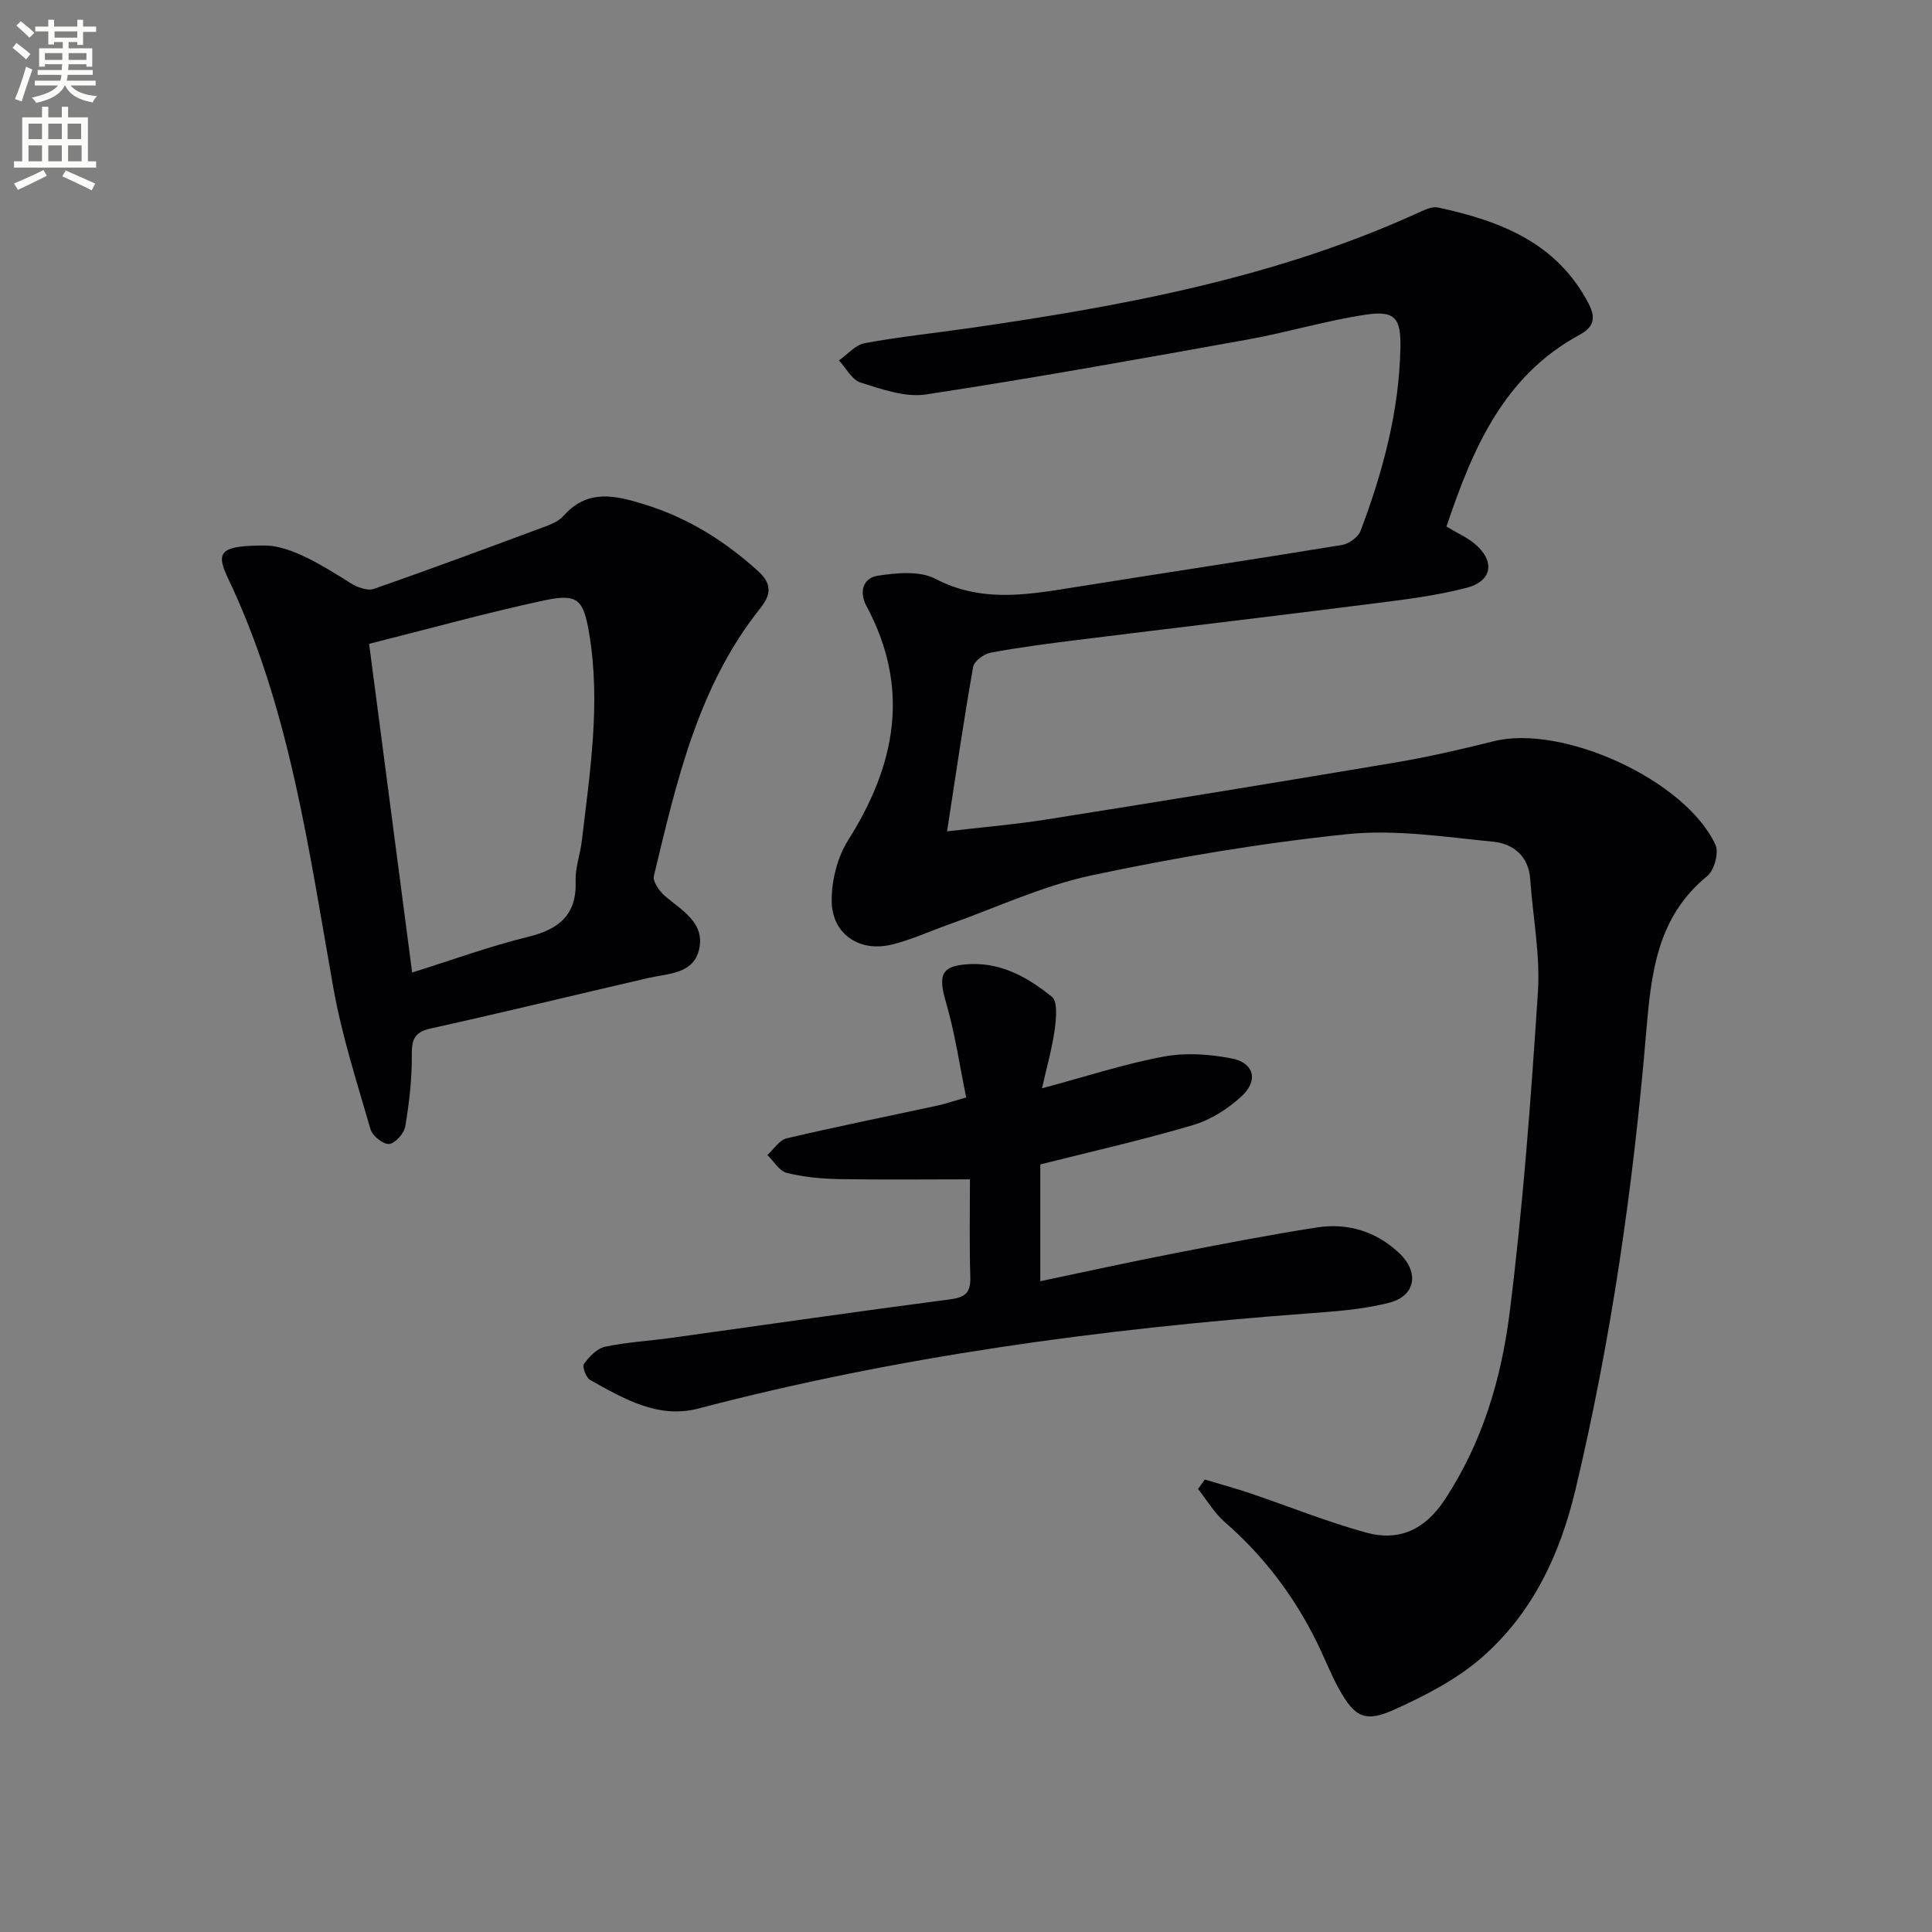
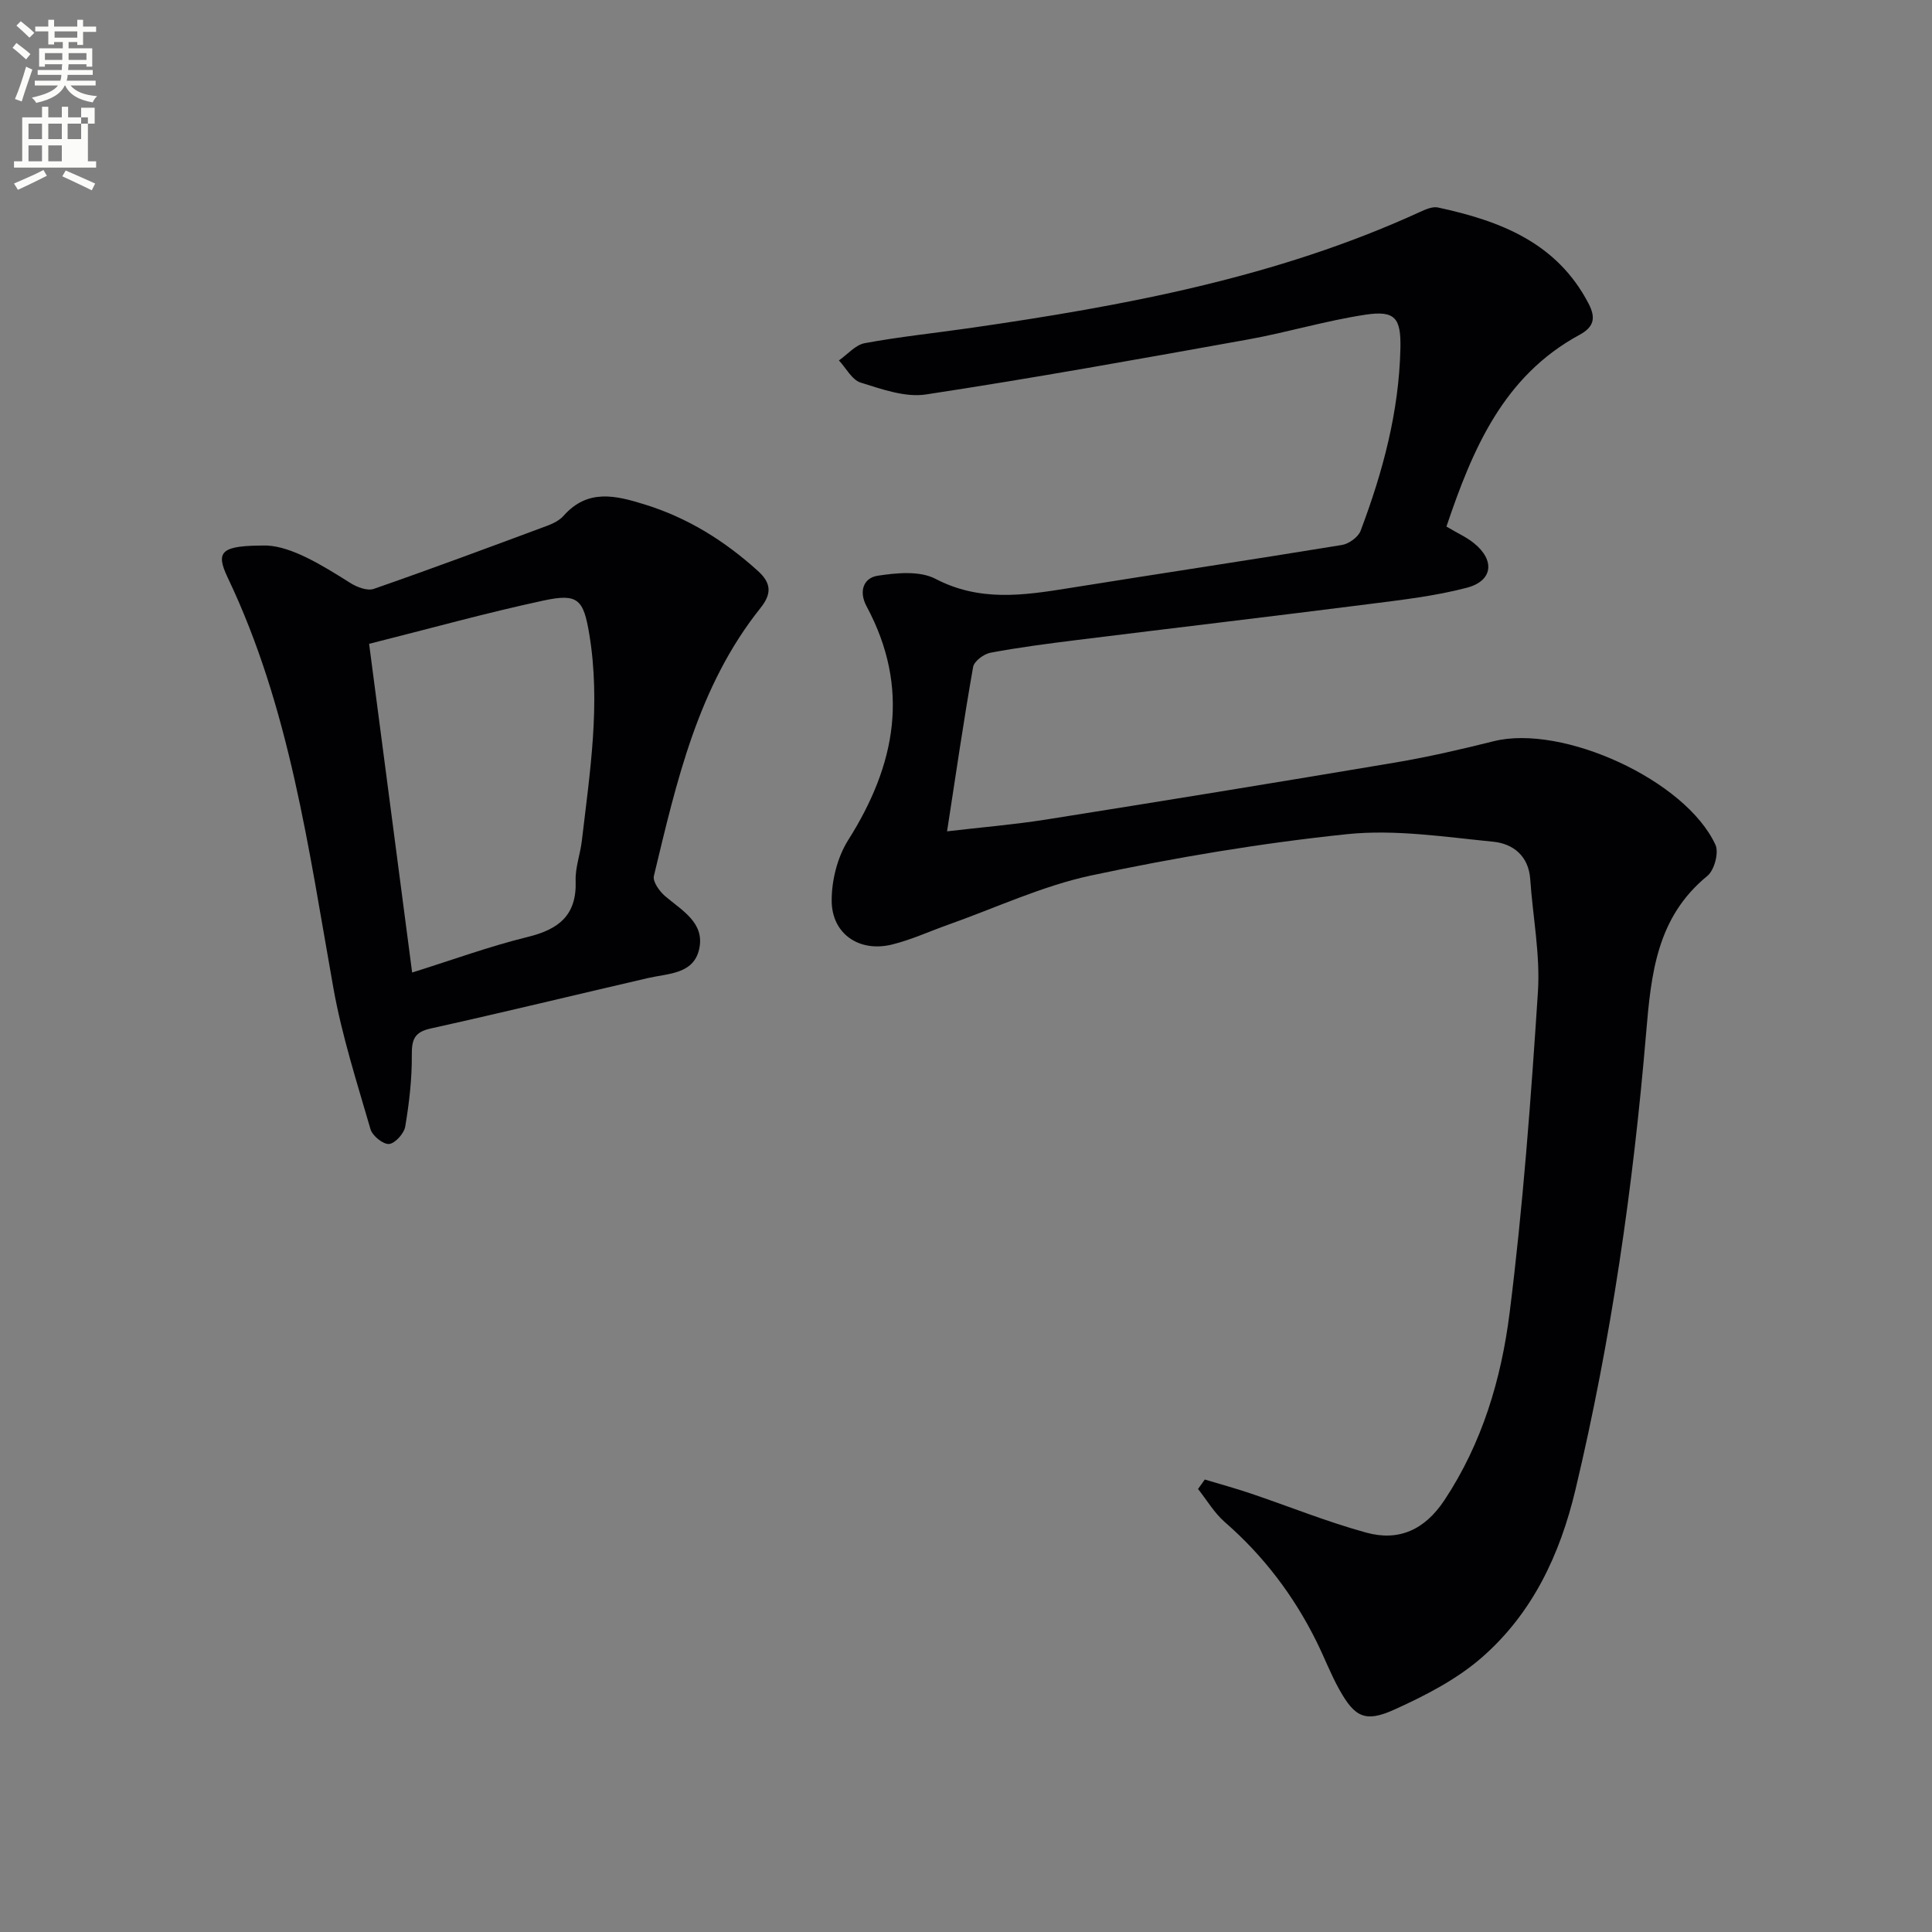
<svg xmlns="http://www.w3.org/2000/svg" enable-background="new 0 0 400 400" viewBox="0 0 400 400">
  <rect x="0" y="0" width="400" height="400" fill="#808080" stroke="none" />
  <path d="m2.6 9.9.8-1c.9.7 1.9 1.4 2.9 2.3l-.9 1.1c-1.1-1-2-1.8-2.8-2.4zm.5 10.6c.9-2.1 1.6-4.3 2.3-6.7.4.2.8.4 1.3.6-.7 2.1-1.5 4.3-2.2 6.6zm.3-15.2.9-.9c1 .8 2 1.6 2.8 2.4l-1 1c-.9-.9-1.8-1.7-2.7-2.5zm12.6-1.2h1.2v1.4h2.7v1.1h-2.7v2.7h-1.2v-.6h-1.8v1.3h4.9v3.8h-1.2v-.5h-3.7c0 .4-.1.9-.1 1.2h5.1v1h-5.2c0 .5-.1.9-.2 1.2h6v1h-5.2c1.1 1.3 2.9 2 5.5 2.2-.4.4-.7.8-.9 1.3-2.9-.5-4.8-1.6-5.7-3.5h-.1c-.8 1.7-2.7 2.9-5.9 3.6-.2-.4-.6-.8-.9-1.1 2.8-.6 4.6-1.4 5.4-2.5h-4.8v-1h5.3c.1-.3.2-.7.2-1.2h-4.9v-1h5c0-.4 0-.8.1-1.2h-3.6v.5h-1.2v-3.8h4.9v-1.3h-1.8v.5h-1.2v-2.7h-2.7v-1h2.7v-1.4h1.2v1.4h4.8zm-6.7 8.3h3.6c0-.4 0-.9 0-1.4h-3.6zm1.9-4.6h4.8v-1.3h-4.7v1.3zm6.7 3.2h-3.7v1.4h3.7z" fill="#fbfcfa" />
-   <path d="m8.7 22.1h1.3v2.2h2.8v-2.2h1.3v2.2h4.1v9.1h1.7v1.3h-17v-1.3h1.7v-9.1h4.1zm.3 13.1.7 1.2c-1.8.9-3.8 1.9-6 2.9-.2-.4-.5-.8-.8-1.3 2.3-1 4.4-1.9 6.1-2.8zm-3.1-6.4h2.8v-3.2h-2.8zm0 4.6h2.8v-3.3h-2.8zm4.1-4.6h2.8v-3.2h-2.8zm0 4.6h2.8v-3.3h-2.8zm3.6 1.9c2.1.9 4.1 1.8 6.1 2.7l-.7 1.4c-2.2-1.1-4.2-2-6.1-2.9zm3.2-9.7h-2.8v3.2h2.8zm-2.7 7.8h2.8v-3.3h-2.8z" fill="#fbfcfa" />
+   <path d="m8.7 22.1h1.3v2.2h2.8v-2.2h1.3v2.2h4.1v9.1h1.7v1.3h-17v-1.3h1.7v-9.1h4.1zm.3 13.1.7 1.2c-1.8.9-3.8 1.9-6 2.9-.2-.4-.5-.8-.8-1.3 2.3-1 4.4-1.9 6.1-2.8zm-3.1-6.4h2.8v-3.2h-2.8zm0 4.6h2.8v-3.3h-2.8zm4.1-4.6h2.8v-3.2h-2.8zm0 4.6h2.8v-3.3h-2.8zm3.6 1.9c2.1.9 4.1 1.8 6.1 2.7l-.7 1.4c-2.2-1.1-4.2-2-6.1-2.9zm3.2-9.7h-2.8v3.2h2.8zh2.8v-3.3h-2.8z" fill="#fbfcfa" />
  <g fill="#010104">
    <path d="m299.47 109.02c2.33 1.39 4.19 2.21 5.71 3.45 4.37 3.53 3.91 7.79-1.47 9.21-6.53 1.72-13.34 2.5-20.07 3.36-20.27 2.58-40.57 4.97-60.85 7.49-5.93.74-11.86 1.51-17.73 2.61-1.38.26-3.38 1.76-3.59 2.96-1.95 11.07-3.57 22.19-5.39 34.02 7.16-.84 13.9-1.4 20.56-2.45 24.08-3.82 48.15-7.74 72.2-11.79 6.86-1.16 13.67-2.73 20.42-4.42 14.25-3.56 39.75 8.05 45.91 21.46.74 1.61-.24 5.25-1.67 6.42-10.5 8.59-11.65 20.22-12.7 32.67-2.68 31.78-7.21 63.32-14.62 94.42-3.22 13.52-8.92 25.57-19.32 34.68-5.24 4.59-11.78 7.95-18.19 10.85-6.04 2.73-8.19 1.54-11.37-4.14-1.78-3.18-3.08-6.62-4.7-9.89-4.7-9.51-10.97-17.79-19.01-24.79-2.18-1.9-3.72-4.55-5.55-6.86.47-.65.94-1.3 1.4-1.96 3.17.96 6.38 1.83 9.51 2.89 7.99 2.7 15.84 5.89 23.95 8.11 6.7 1.83 12.07-.57 16.15-6.72 7.83-11.82 11.77-25.1 13.49-38.72 2.78-22.07 4.42-44.29 5.87-66.5.5-7.71-1.06-15.55-1.59-23.33-.33-4.86-3.57-7.37-7.65-7.78-10.05-.99-20.3-2.59-30.22-1.57-17.78 1.85-35.51 4.82-53.01 8.55-10.12 2.16-19.73 6.69-29.57 10.18-3.9 1.38-7.71 3.15-11.71 4.13-6.75 1.65-12.43-2.18-12.47-9.05-.02-4.22 1.18-9.04 3.42-12.58 9.87-15.61 12.9-31.46 3.8-48.41-1.63-3.03-.68-5.86 2.3-6.32 3.92-.6 8.71-1.06 11.97.64 9.13 4.77 18.2 3.44 27.55 1.94 18.86-3.03 37.76-5.86 56.61-8.95 1.44-.24 3.37-1.63 3.86-2.94 4.6-12.18 7.96-24.67 8.24-37.81.13-6.21-1.08-7.85-7.21-6.93-8.18 1.23-16.17 3.66-24.32 5.13-22.2 3.99-44.41 8-66.71 11.39-4.31.65-9.14-1.1-13.51-2.46-1.8-.56-3.02-3-4.5-4.59 1.77-1.23 3.41-3.21 5.34-3.57 7.18-1.33 14.47-2.08 21.7-3.12 31.94-4.61 63.57-10.44 93.2-24.02 1.18-.54 2.64-1.2 3.79-.95 12.83 2.76 24.6 7.24 31.18 19.9 1.52 2.93 1.16 4.82-1.89 6.47-15.73 8.54-22.11 23.58-27.54 39.69z" />
    <path d="m55.27 112.95c5.13.24 11.21 3.92 17.28 7.76 1.36.86 3.51 1.68 4.84 1.21 12.03-4.18 23.97-8.63 35.91-13.07 1.23-.46 2.55-1.12 3.39-2.07 4.99-5.63 10.77-4.21 16.81-2.33 8.91 2.76 16.55 7.54 23.42 13.76 2.85 2.57 2.83 4.79.53 7.67-12.97 16.24-17.37 35.94-22.07 55.48-.28 1.17 1.16 3.18 2.33 4.18 3.53 3.01 8.3 5.55 7.03 11.03-1.19 5.14-6.4 4.96-10.56 5.92-15.01 3.47-29.98 7.12-45.02 10.45-3.41.76-3.92 2.32-3.9 5.5.04 4.94-.54 9.92-1.36 14.8-.24 1.43-2.1 3.5-3.35 3.61-1.23.1-3.44-1.69-3.84-3.05-2.8-9.67-5.91-19.32-7.68-29.2-5.15-28.91-9.04-58.09-21.89-85.02-2.6-5.47-1.39-6.68 8.13-6.63zm21.15 20.35c3.06 23.33 5.95 45.44 8.91 68.05 8.46-2.65 16.1-5.45 23.95-7.37 6.44-1.58 10.15-4.51 9.9-11.61-.1-2.76.97-5.54 1.29-8.34 1.66-14.19 3.92-28.36 1.54-42.7-1.2-7.26-2.35-8.52-9.45-7-11.96 2.57-23.76 5.86-36.14 8.97z" />
-     <path d="m200.82 244.17c-9.52 0-18.31.11-27.09-.05-3.63-.07-7.34-.41-10.85-1.29-1.54-.39-2.68-2.41-4-3.69 1.32-1.19 2.47-3.1 3.99-3.46 10.33-2.43 20.75-4.52 31.13-6.76 1.59-.34 3.13-.88 6.04-1.7-1.38-6.7-2.33-13.38-4.21-19.78-1.7-5.79-.86-7.62 5.21-7.84 6.59-.23 11.96 2.92 16.74 6.77 1.24 1 .89 4.5.59 6.76-.49 3.68-1.53 7.28-2.63 12.19 9.25-2.48 17.13-5.07 25.21-6.57 4.55-.85 9.56-.5 14.15.41 4.52.9 5.46 4.54 2.03 7.74-2.81 2.63-6.42 4.93-10.08 6.02-10.3 3.06-20.8 5.42-31.67 8.16v24.18c9.27-1.94 18.3-3.93 27.38-5.7 9.93-1.94 19.88-3.87 29.88-5.43 6.38-.99 12.25.8 17.03 5.29 4.22 3.97 3.46 8.88-2.07 10.3-5.56 1.43-11.44 1.81-17.2 2.24-42.47 3.18-84.53 8.84-125.81 19.66-8.36 2.19-15.47-2.05-22.42-5.92-.84-.47-1.67-2.77-1.27-3.32 1.09-1.49 2.7-3.19 4.37-3.55 4.53-.96 9.21-1.21 13.81-1.85 19.24-2.67 38.47-5.46 57.73-7.98 3.24-.42 4.17-1.55 4.08-4.68-.21-6.77-.07-13.58-.07-20.15z" />
  </g>
</svg>